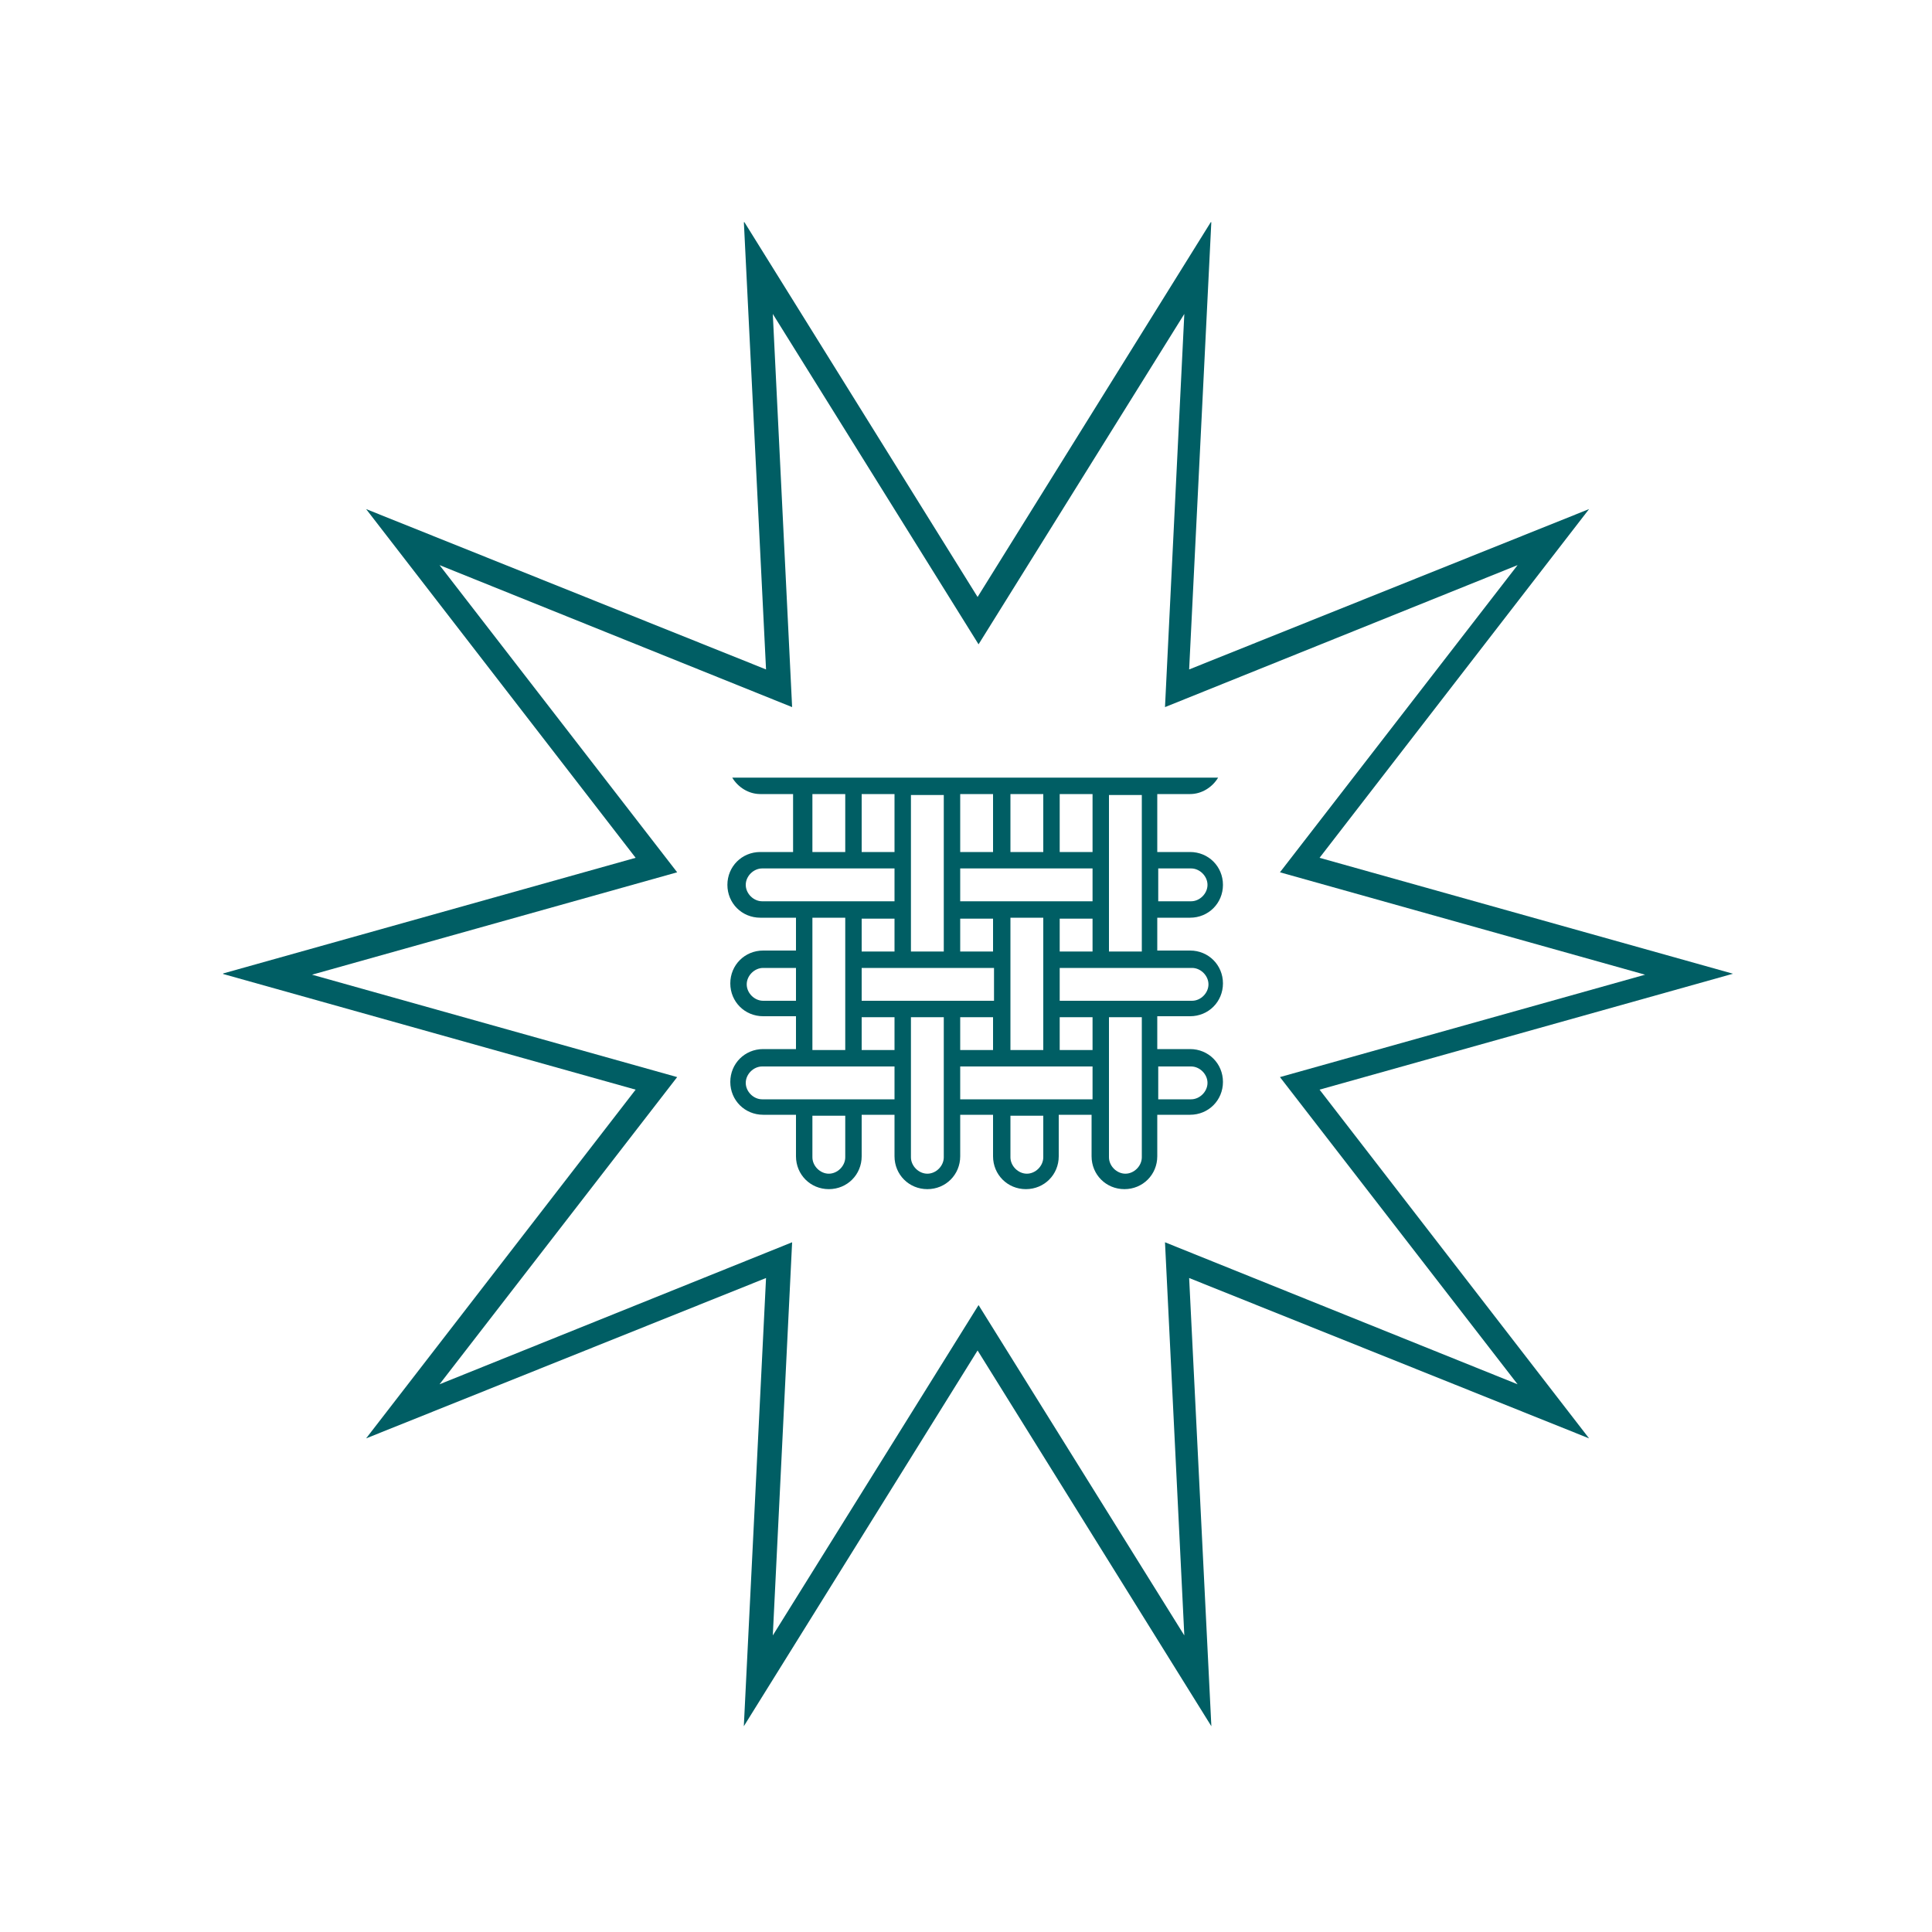
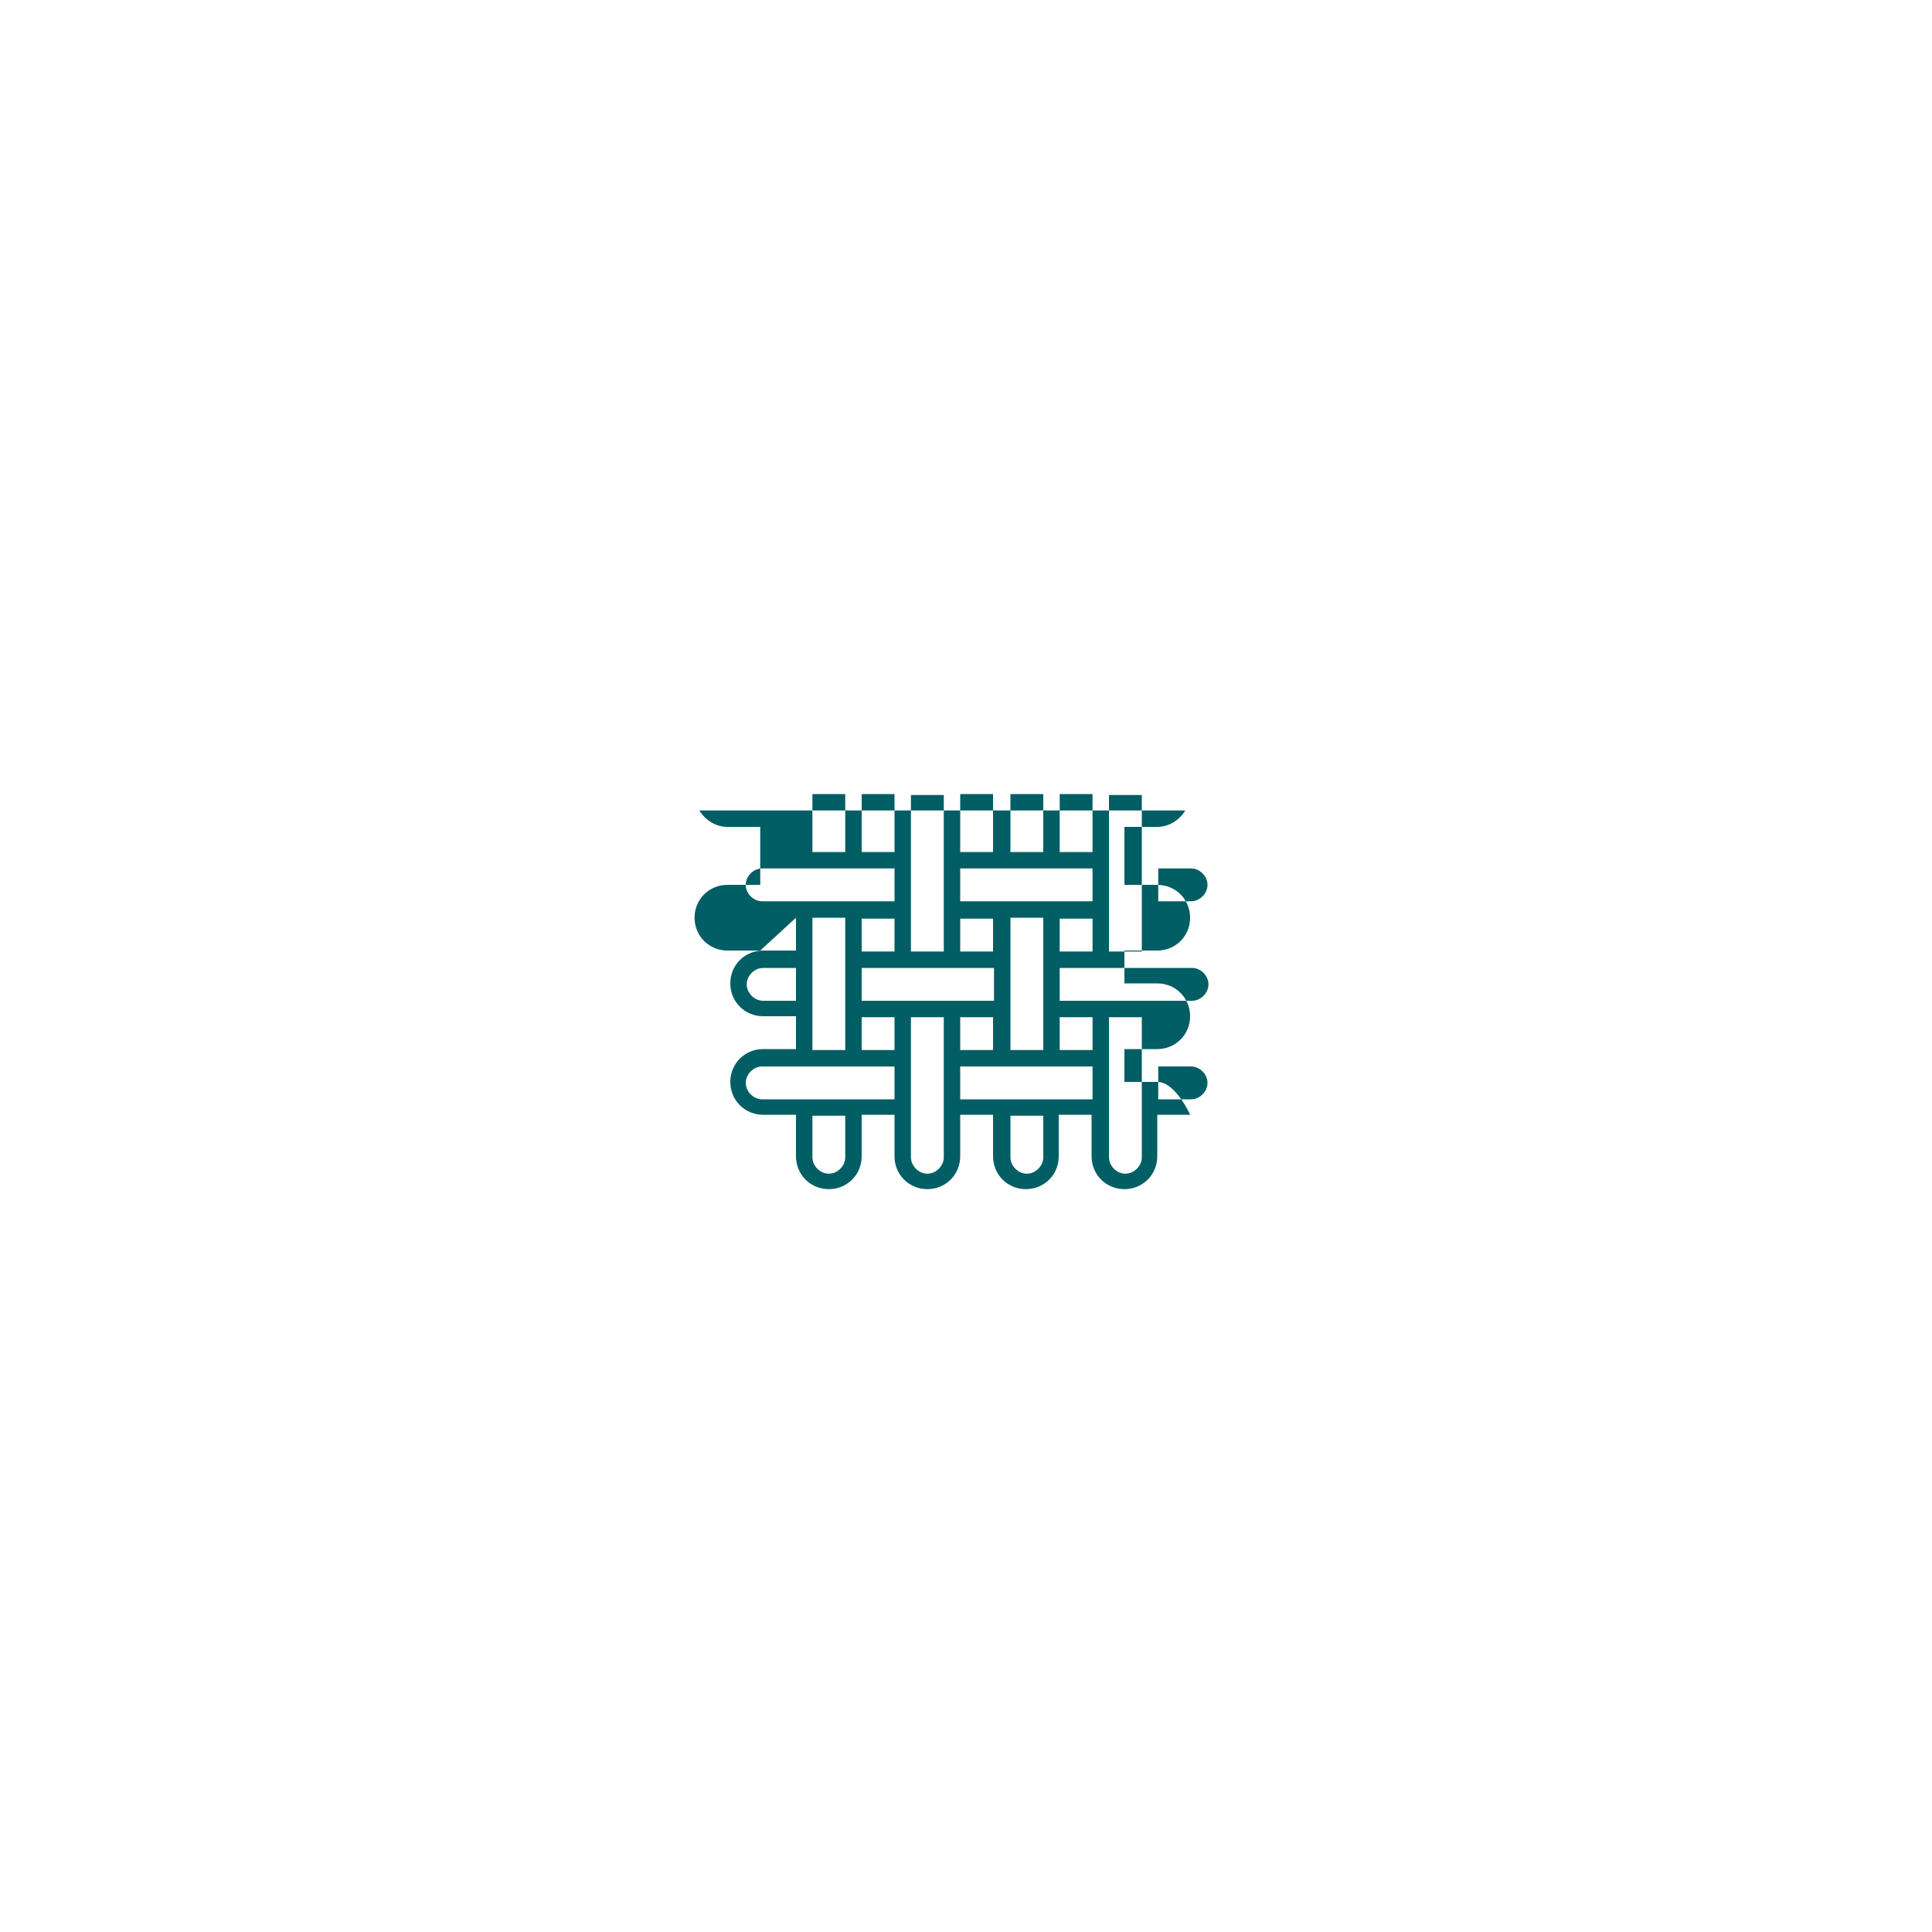
<svg xmlns="http://www.w3.org/2000/svg" width="200" height="200" version="1.1" viewBox="0 0 200 200">
  <defs>
    <style>
      .cls-1 {
        fill: none;
      }

      .cls-2 {
        fill: #005e64;
      }

      .cls-3 {
        clip-path: url(#clippath);
      }
    </style>
    <clipPath id="clippath">
      <rect class="cls-1" x="23.1" y="23" width="156.3" height="155.7" />
    </clipPath>
  </defs>
  <g>
    <g id="Ebene_1">
      <g class="cls-3">
-         <path class="cls-2" d="M125.4,178.7l-24.2-38.9-24.2,38.9,2.3-46.4-41.4,16.6,27.9-36.1-42.8-12,42.8-12-27.9-36.1,41.4,16.6-2.3-46.4,24.2,38.9,24.2-38.9-2.3,46.4,41.4-16.6-27.9,36.1,42.8,12-42.8,12,27.9,36.1-41.4-16.6,2.3,46.4ZM82,128.6l-2,40.7,21.3-34.2,21.3,34.2-2-40.7,36.5,14.7-24.6-31.8,37.8-10.6-37.8-10.6,24.6-31.8-36.5,14.7,2-40.7-21.3,34.2-21.3-34.2,2,40.7-36.5-14.7,24.6,31.8-37.8,10.6,37.8,10.6-24.6,31.8,36.5-14.7Z" />
-         <path class="cls-2" d="M78.9,93.3c-.9,0-1.7-.8-1.7-1.7s.8-1.7,1.7-1.7h13.7v3.4h-13.7ZM82.4,100.2v3.4h-3.4c-.9,0-1.7-.8-1.7-1.7s.8-1.7,1.7-1.7h3.4ZM84.1,95h3.4v13.7h-3.4v-13.7ZM92.6,110.4v3.4h-13.7c-.9,0-1.7-.8-1.7-1.7s.8-1.7,1.7-1.7h13.7ZM84.1,115.5h3.4v4.3c0,.9-.8,1.7-1.7,1.7s-1.7-.8-1.7-1.7v-4.3ZM92.6,108.7h-3.4v-3.4h3.4v3.4ZM89.2,100.2h13.7v3.4h-13.7v-3.4ZM94.3,105.3h3.4v14.5c0,.9-.8,1.7-1.7,1.7s-1.7-.8-1.7-1.7v-14.5ZM99.4,105.3h3.4v3.4h-3.4v-3.4ZM99.4,110.4h13.7v3.4h-13.7v-3.4ZM104.6,115.5h3.4v4.3c0,.9-.8,1.7-1.7,1.7s-1.7-.8-1.7-1.7v-4.3ZM113.1,108.7h-3.4v-3.4h3.4v3.4ZM109.7,103.6v-3.4h13.7c.9,0,1.7.8,1.7,1.7s-.8,1.7-1.7,1.7h-13.7ZM114.8,105.3h3.4v14.5c0,.9-.8,1.7-1.7,1.7s-1.7-.8-1.7-1.7v-14.5ZM119.9,93.3v-3.4h3.4c.9,0,1.7.8,1.7,1.7s-.8,1.7-1.7,1.7h-3.4ZM118.2,98.5h-3.4v-16.2h3.4v16.2ZM113.1,98.5h-3.4v-3.4h3.4v3.4ZM108,108.7h-3.4v-13.7h3.4v13.7ZM102.8,98.5h-3.4v-3.4h3.4v3.4ZM113.1,93.3h-13.7v-3.4h13.7v3.4ZM113.1,88.2h-3.4v-6h3.4v6ZM108,88.2h-3.4v-6h3.4v6ZM102.8,88.2h-3.4v-6h3.4v6ZM97.7,98.5h-3.4v-16.2h3.4v16.2ZM92.6,98.5h-3.4v-3.4h3.4v3.4ZM92.6,88.2h-3.4v-6h3.4v6ZM87.5,88.2h-3.4v-6h3.4v6ZM119.9,110.4h3.4c.9,0,1.7.8,1.7,1.7s-.8,1.7-1.7,1.7h-3.4v-3.4ZM82.4,95v3.4h-3.4c-1.9,0-3.4,1.5-3.4,3.4s1.5,3.4,3.4,3.4h3.4v3.4h-3.4c-1.9,0-3.4,1.5-3.4,3.4s1.5,3.4,3.4,3.4h3.4v4.3c0,1.9,1.5,3.4,3.4,3.4s3.4-1.5,3.4-3.4v-4.3h3.4v4.3c0,1.9,1.5,3.4,3.4,3.4s3.4-1.5,3.4-3.4v-4.3h3.4v4.3c0,1.9,1.5,3.4,3.4,3.4s3.4-1.5,3.4-3.4v-4.3h3.4v4.3c0,1.9,1.5,3.4,3.4,3.4s3.4-1.5,3.4-3.4v-4.3h3.4c1.9,0,3.4-1.5,3.4-3.4s-1.5-3.4-3.4-3.4h-3.4v-3.4h3.4c1.9,0,3.4-1.5,3.4-3.4s-1.5-3.4-3.4-3.4h-3.4v-3.4h3.4c1.9,0,3.4-1.5,3.4-3.4s-1.5-3.4-3.4-3.4h-3.4v-6h3.4c1.2,0,2.3-.7,2.9-1.7h-50.3c.6,1,1.7,1.7,2.9,1.7h3.4v6h-3.4c-1.9,0-3.4,1.5-3.4,3.4s1.5,3.4,3.4,3.4h3.4Z" />
+         <path class="cls-2" d="M78.9,93.3c-.9,0-1.7-.8-1.7-1.7s.8-1.7,1.7-1.7h13.7v3.4h-13.7ZM82.4,100.2v3.4h-3.4c-.9,0-1.7-.8-1.7-1.7s.8-1.7,1.7-1.7h3.4ZM84.1,95h3.4v13.7h-3.4v-13.7ZM92.6,110.4v3.4h-13.7c-.9,0-1.7-.8-1.7-1.7s.8-1.7,1.7-1.7h13.7ZM84.1,115.5h3.4v4.3c0,.9-.8,1.7-1.7,1.7s-1.7-.8-1.7-1.7v-4.3ZM92.6,108.7h-3.4v-3.4h3.4v3.4ZM89.2,100.2h13.7v3.4h-13.7v-3.4ZM94.3,105.3h3.4v14.5c0,.9-.8,1.7-1.7,1.7s-1.7-.8-1.7-1.7v-14.5ZM99.4,105.3h3.4v3.4h-3.4v-3.4ZM99.4,110.4h13.7v3.4h-13.7v-3.4ZM104.6,115.5h3.4v4.3c0,.9-.8,1.7-1.7,1.7s-1.7-.8-1.7-1.7v-4.3ZM113.1,108.7h-3.4v-3.4h3.4v3.4ZM109.7,103.6v-3.4h13.7c.9,0,1.7.8,1.7,1.7s-.8,1.7-1.7,1.7h-13.7ZM114.8,105.3h3.4v14.5c0,.9-.8,1.7-1.7,1.7s-1.7-.8-1.7-1.7v-14.5ZM119.9,93.3v-3.4h3.4c.9,0,1.7.8,1.7,1.7s-.8,1.7-1.7,1.7h-3.4ZM118.2,98.5h-3.4v-16.2h3.4v16.2ZM113.1,98.5h-3.4v-3.4h3.4v3.4ZM108,108.7h-3.4v-13.7h3.4v13.7ZM102.8,98.5h-3.4v-3.4h3.4v3.4ZM113.1,93.3h-13.7v-3.4h13.7v3.4ZM113.1,88.2h-3.4v-6h3.4v6ZM108,88.2h-3.4v-6h3.4v6ZM102.8,88.2h-3.4v-6h3.4v6ZM97.7,98.5h-3.4v-16.2h3.4v16.2ZM92.6,98.5h-3.4v-3.4h3.4v3.4ZM92.6,88.2h-3.4v-6h3.4v6ZM87.5,88.2h-3.4v-6h3.4v6ZM119.9,110.4h3.4c.9,0,1.7.8,1.7,1.7s-.8,1.7-1.7,1.7h-3.4v-3.4ZM82.4,95v3.4h-3.4c-1.9,0-3.4,1.5-3.4,3.4s1.5,3.4,3.4,3.4h3.4v3.4h-3.4c-1.9,0-3.4,1.5-3.4,3.4s1.5,3.4,3.4,3.4h3.4v4.3c0,1.9,1.5,3.4,3.4,3.4s3.4-1.5,3.4-3.4v-4.3h3.4v4.3c0,1.9,1.5,3.4,3.4,3.4s3.4-1.5,3.4-3.4v-4.3h3.4v4.3c0,1.9,1.5,3.4,3.4,3.4s3.4-1.5,3.4-3.4v-4.3h3.4v4.3c0,1.9,1.5,3.4,3.4,3.4s3.4-1.5,3.4-3.4v-4.3h3.4s-1.5-3.4-3.4-3.4h-3.4v-3.4h3.4c1.9,0,3.4-1.5,3.4-3.4s-1.5-3.4-3.4-3.4h-3.4v-3.4h3.4c1.9,0,3.4-1.5,3.4-3.4s-1.5-3.4-3.4-3.4h-3.4v-6h3.4c1.2,0,2.3-.7,2.9-1.7h-50.3c.6,1,1.7,1.7,2.9,1.7h3.4v6h-3.4c-1.9,0-3.4,1.5-3.4,3.4s1.5,3.4,3.4,3.4h3.4Z" />
      </g>
    </g>
  </g>
</svg>